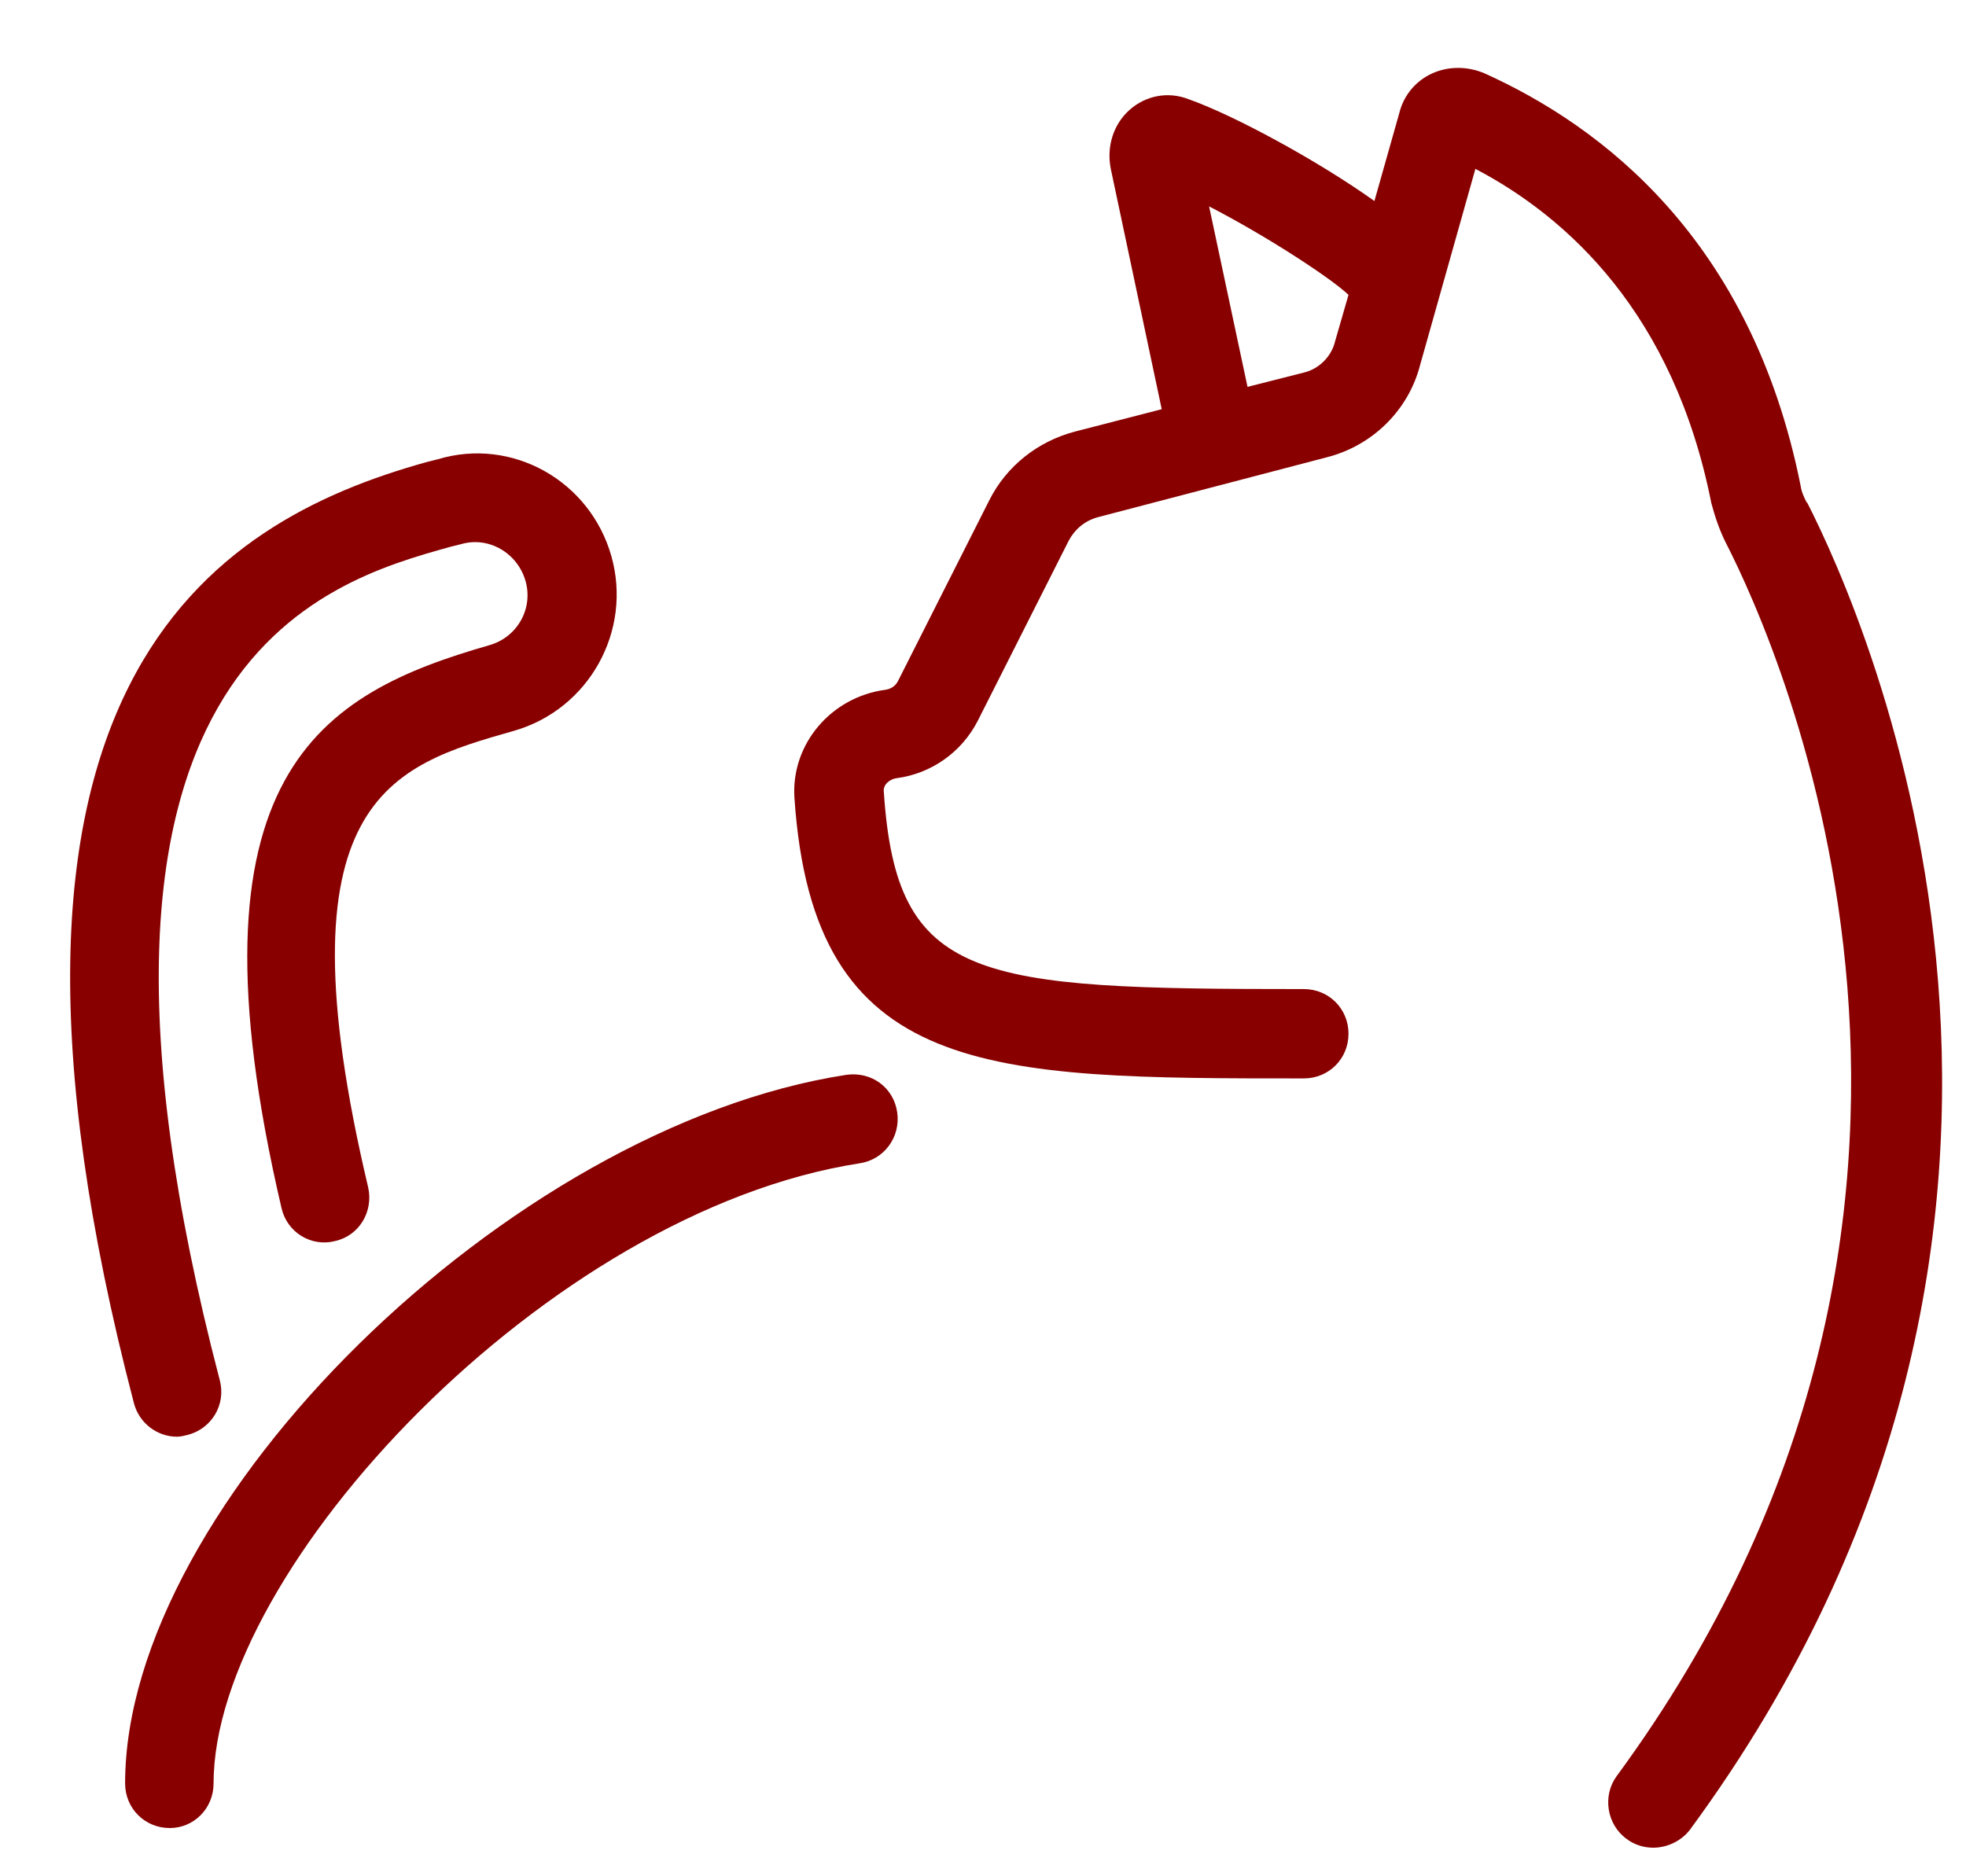
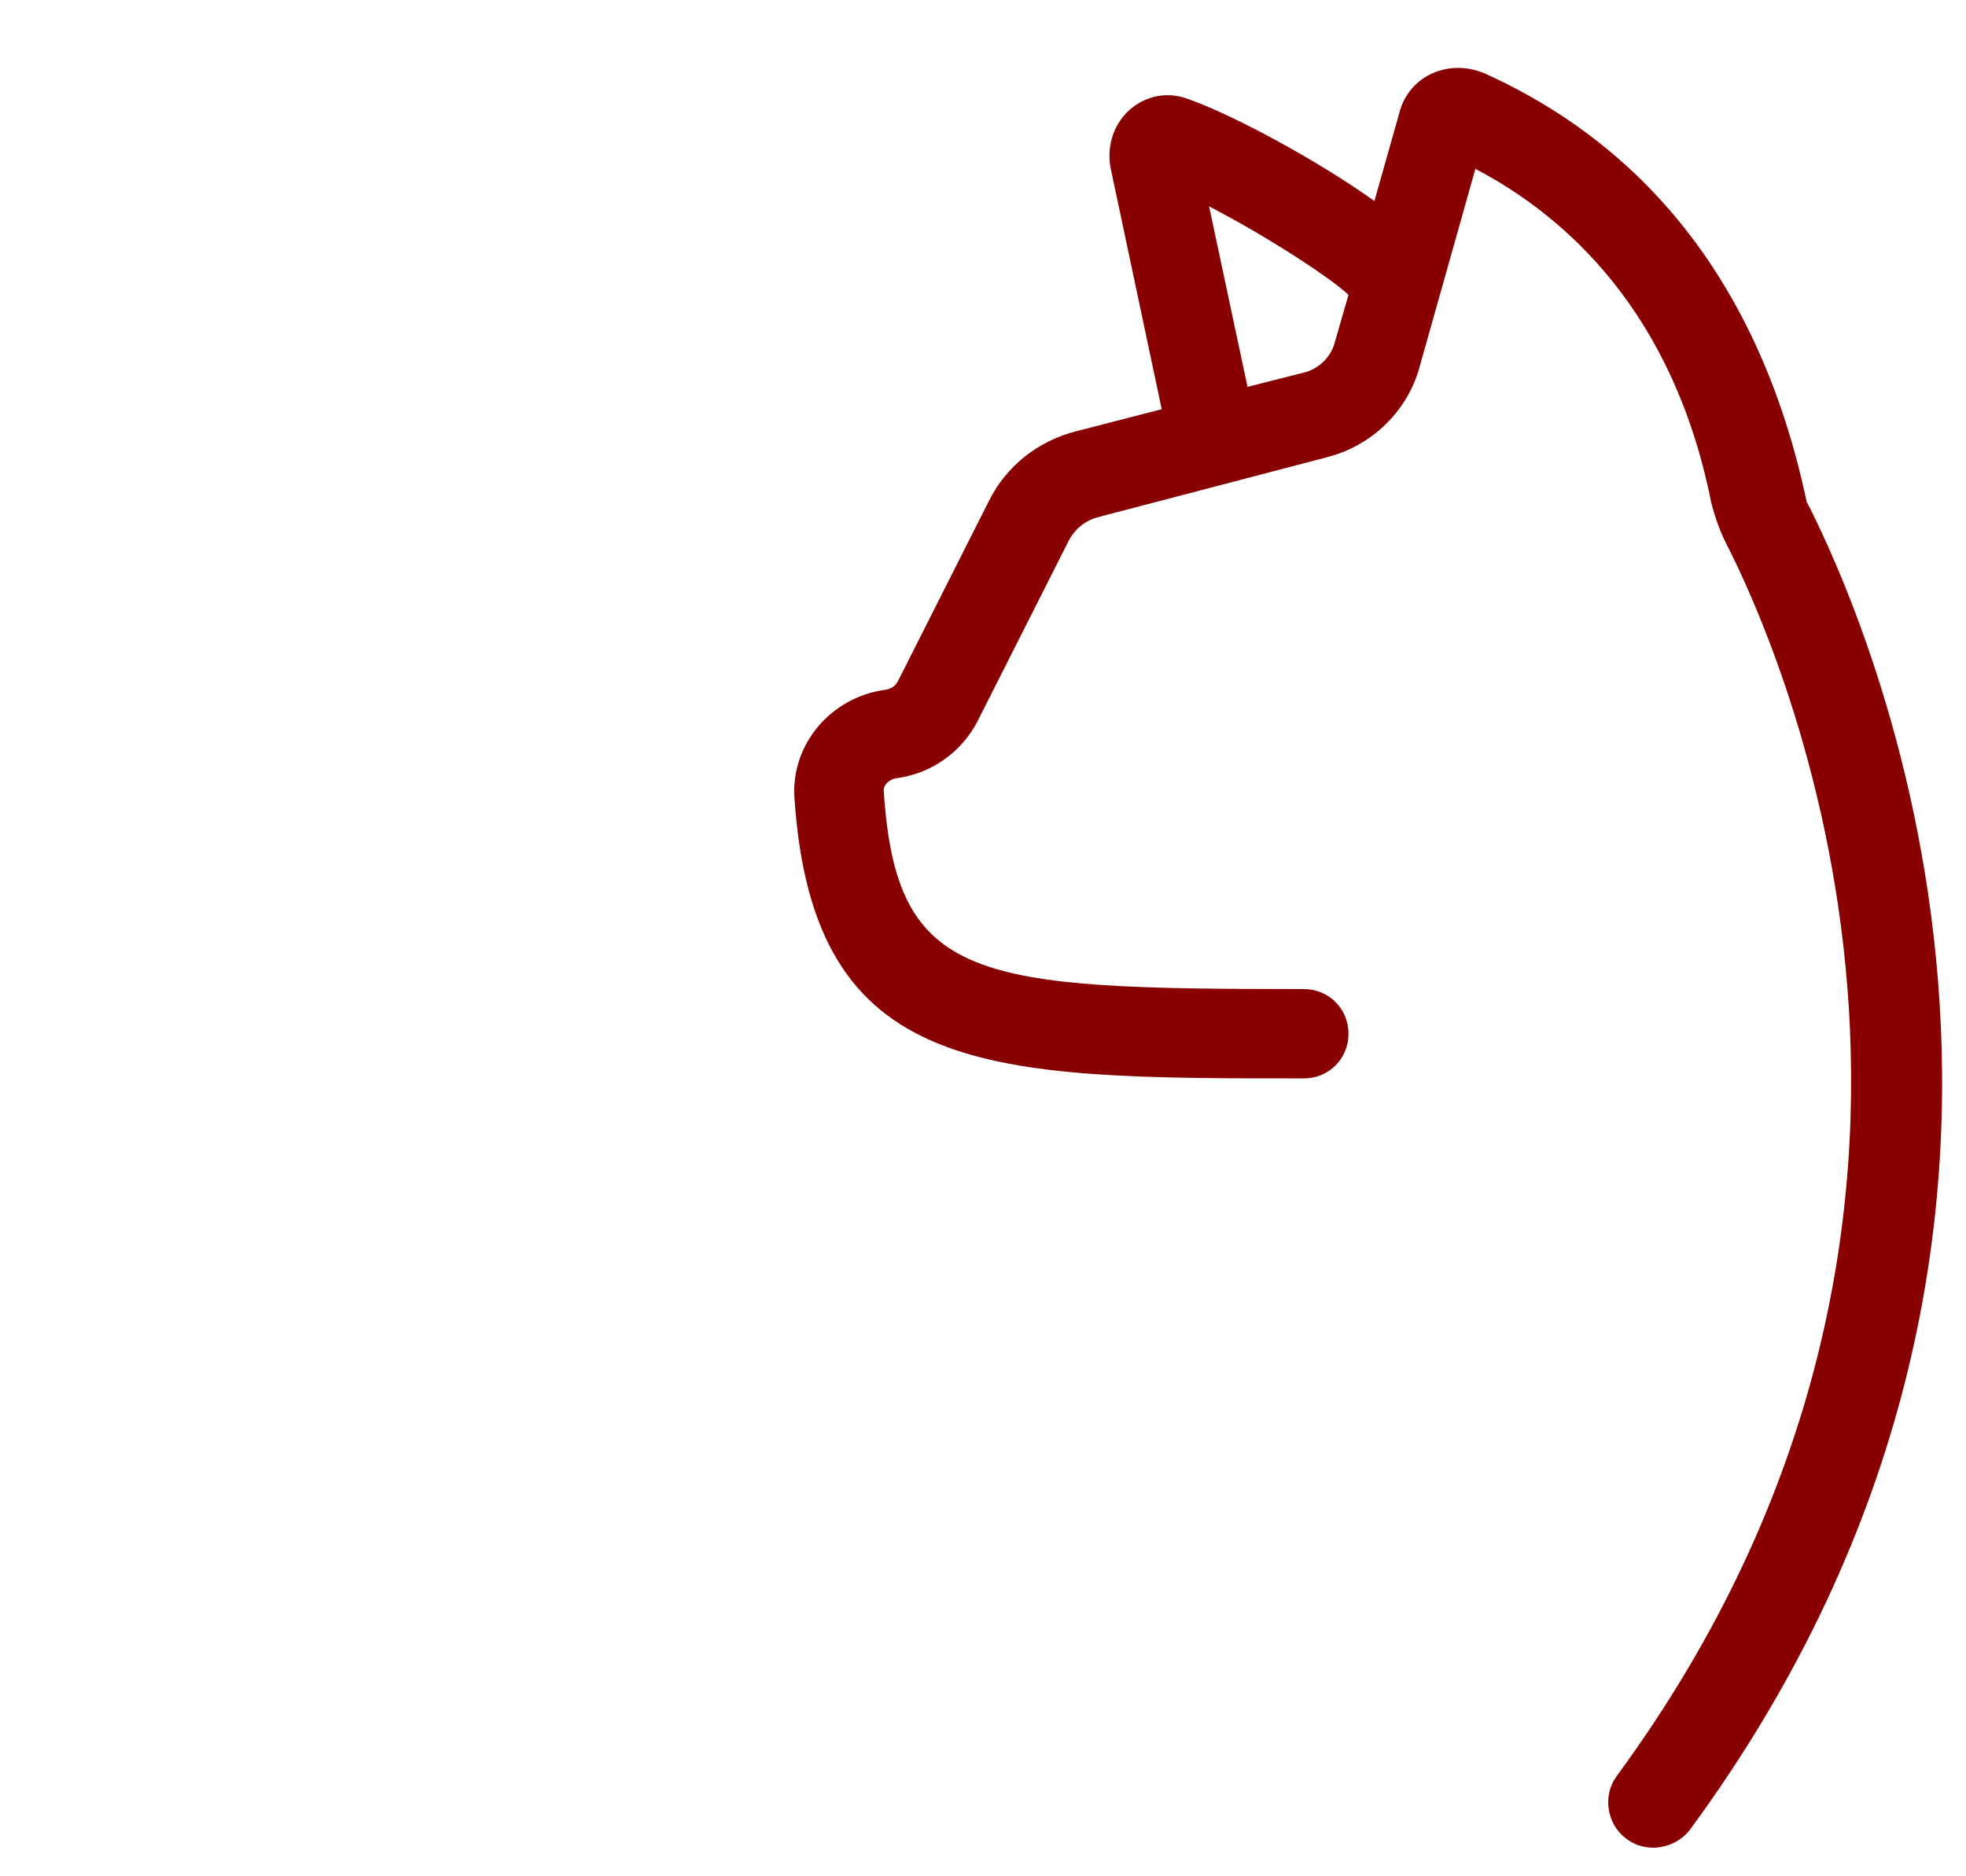
<svg xmlns="http://www.w3.org/2000/svg" width="22" height="21" viewBox="0 0 22 21" fill="none">
-   <path d="M20.22 5.63C20.19 5.57 20.16 5.51 20.15 5.44C19.6 2.68 17.92 1.41 16.61 0.82C16.42 0.74 16.21 0.74 16.03 0.82C15.85 0.9 15.71 1.06 15.66 1.26L15.38 2.25C14.75 1.8 13.81 1.29 13.3 1.11C13.07 1.02 12.82 1.07 12.64 1.23C12.46 1.39 12.38 1.64 12.43 1.89L13 4.58L12.03 4.83C11.61 4.94 11.26 5.22 11.07 5.6L10.05 7.62C10.02 7.68 9.97 7.71 9.91 7.72C9.3 7.8 8.85 8.33 8.89 8.93C9.1 12.07 11.05 12.07 14.59 12.07C14.87 12.07 15.09 11.85 15.09 11.57C15.09 11.29 14.87 11.07 14.59 11.07C10.91 11.07 10.03 10.99 9.89 8.86C9.88 8.78 9.96 8.72 10.03 8.71C10.42 8.66 10.76 8.42 10.94 8.07L11.96 6.05C12.03 5.92 12.14 5.83 12.28 5.79L14.84 5.12C15.36 4.99 15.76 4.59 15.89 4.09L16.51 1.89C17.54 2.43 18.73 3.51 19.15 5.63C19.19 5.78 19.24 5.93 19.31 6.07C19.92 7.26 22.74 13.55 18.09 19.88C17.93 20.1 17.98 20.42 18.2 20.58C18.29 20.65 18.4 20.68 18.5 20.68C18.65 20.68 18.81 20.61 18.91 20.48C23.91 13.68 20.88 6.91 20.22 5.62V5.63ZM14.59 4.17L13.96 4.33L13.53 2.31C14.17 2.64 14.89 3.11 15.09 3.3L14.94 3.82C14.9 3.99 14.76 4.13 14.59 4.17Z" fill="#880000" />
-   <path d="M1.9 20.46C1.62 20.46 1.4 20.24 1.4 19.96C1.4 16.83 5.7 12.61 9.47 12.03C9.75 11.99 10 12.17 10.04 12.45C10.08 12.73 9.89 12.98 9.62 13.02C6.13 13.56 2.39 17.56 2.39 19.96C2.39 20.24 2.17 20.46 1.9 20.46Z" fill="#880000" />
-   <path d="M1.98 16.08C1.76 16.08 1.56 15.93 1.5 15.71C-0.6 7.67 2.36 5.84 4.78 5.17L4.9 5.14C5.73 4.89 6.6 5.38 6.84 6.22C7.08 7.06 6.59 7.94 5.75 8.18C4.38 8.57 3.09 8.94 4.12 13.29C4.18 13.56 4.02 13.83 3.75 13.89C3.48 13.96 3.21 13.79 3.15 13.52C2.01 8.64 3.6 7.76 5.48 7.22C5.79 7.13 5.97 6.81 5.88 6.5C5.79 6.19 5.47 6 5.16 6.09L5.04 6.12C3.64 6.51 0.36 7.42 2.46 15.45C2.53 15.72 2.37 15.99 2.1 16.06C2.06 16.07 2.02 16.08 1.98 16.08Z" fill="#880000" />
+   <path d="M20.22 5.63C19.6 2.68 17.92 1.41 16.61 0.82C16.42 0.74 16.21 0.74 16.03 0.82C15.85 0.9 15.71 1.06 15.66 1.26L15.38 2.25C14.75 1.8 13.81 1.29 13.3 1.11C13.07 1.02 12.82 1.07 12.64 1.23C12.46 1.39 12.38 1.64 12.43 1.89L13 4.58L12.03 4.83C11.61 4.94 11.26 5.22 11.07 5.6L10.05 7.62C10.02 7.68 9.97 7.71 9.91 7.72C9.3 7.8 8.85 8.33 8.89 8.93C9.1 12.07 11.05 12.07 14.59 12.07C14.87 12.07 15.09 11.85 15.09 11.57C15.09 11.29 14.87 11.07 14.59 11.07C10.91 11.07 10.03 10.99 9.89 8.86C9.88 8.78 9.96 8.72 10.03 8.71C10.42 8.66 10.76 8.42 10.94 8.07L11.96 6.05C12.03 5.92 12.14 5.83 12.28 5.79L14.84 5.12C15.36 4.99 15.76 4.59 15.89 4.09L16.51 1.89C17.54 2.43 18.73 3.51 19.15 5.63C19.19 5.78 19.24 5.93 19.31 6.07C19.92 7.26 22.74 13.55 18.09 19.88C17.93 20.1 17.98 20.42 18.2 20.58C18.29 20.65 18.4 20.68 18.5 20.68C18.65 20.68 18.81 20.61 18.91 20.48C23.91 13.68 20.88 6.91 20.22 5.62V5.63ZM14.59 4.17L13.96 4.33L13.53 2.31C14.17 2.64 14.89 3.11 15.09 3.3L14.94 3.82C14.9 3.99 14.76 4.13 14.59 4.17Z" fill="#880000" />
</svg>